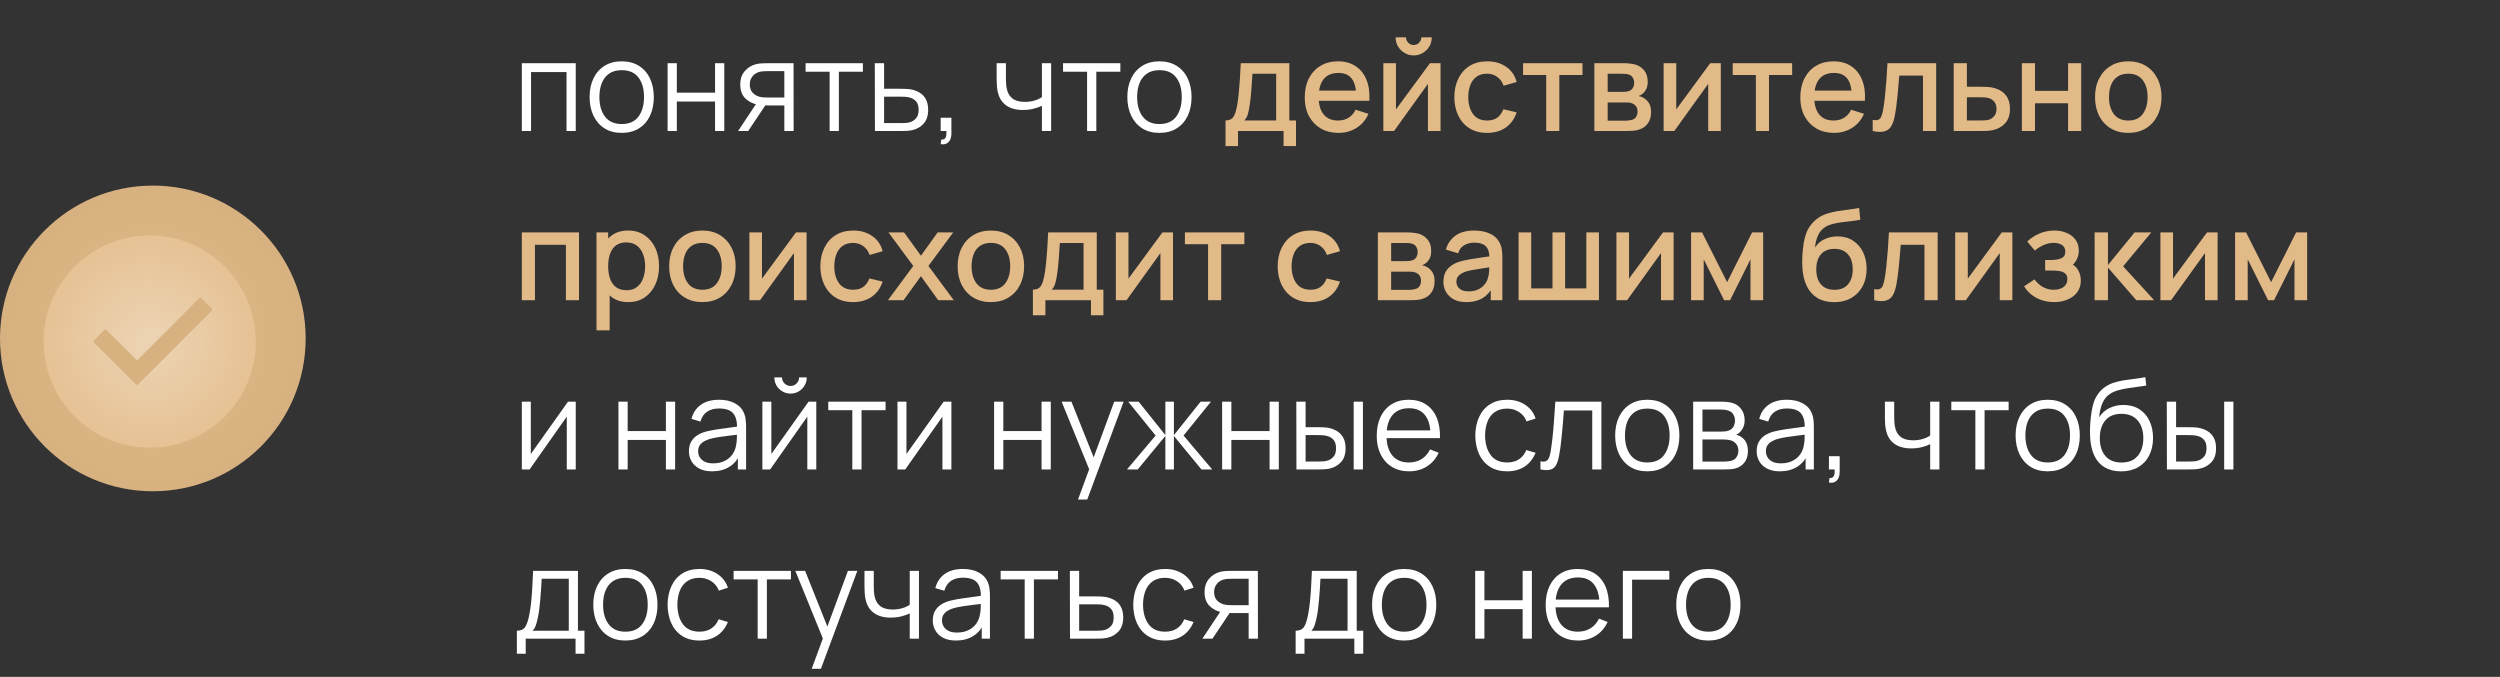
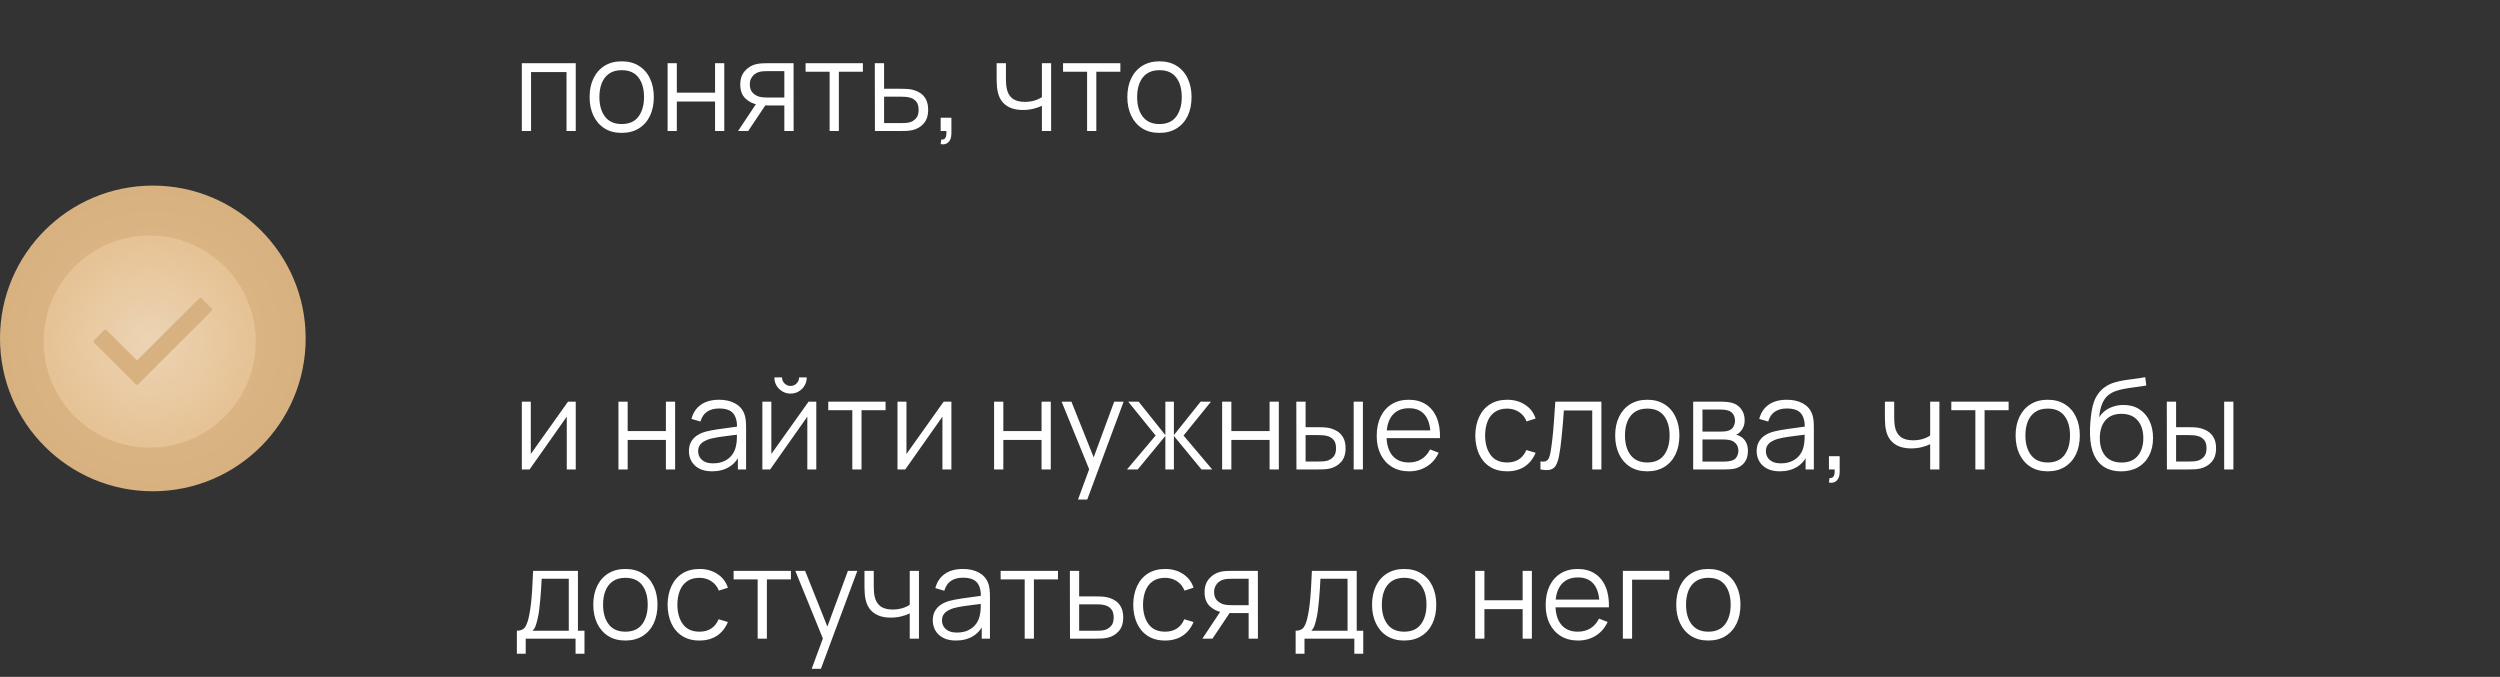
<svg xmlns="http://www.w3.org/2000/svg" width="458" height="124" viewBox="0 0 458 124" fill="none">
  <rect x="0" y="0" width="458" height="124" fill="#333333" stroke="none" />
  <path d="M95.599 24V11.58H105.477V24H103.787V13.201H97.289V24H95.599ZM113.891 24.345C112.657 24.345 111.603 24.065 110.729 23.506C109.855 22.946 109.184 22.172 108.716 21.183C108.249 20.194 108.015 19.059 108.015 17.779C108.015 16.475 108.252 15.333 108.728 14.351C109.203 13.37 109.878 12.607 110.752 12.063C111.633 11.511 112.68 11.235 113.891 11.235C115.133 11.235 116.191 11.515 117.065 12.075C117.947 12.627 118.618 13.397 119.078 14.386C119.545 15.367 119.779 16.498 119.779 17.779C119.779 19.082 119.545 20.228 119.078 21.217C118.61 22.198 117.935 22.965 117.054 23.517C116.172 24.069 115.118 24.345 113.891 24.345ZM113.891 22.724C115.271 22.724 116.299 22.267 116.973 21.355C117.648 20.435 117.985 19.243 117.985 17.779C117.985 16.276 117.644 15.08 116.962 14.191C116.287 13.301 115.264 12.857 113.891 12.857C112.964 12.857 112.197 13.067 111.591 13.489C110.993 13.903 110.545 14.482 110.246 15.226C109.954 15.961 109.809 16.812 109.809 17.779C109.809 19.273 110.154 20.473 110.844 21.378C111.534 22.275 112.55 22.724 113.891 22.724ZM122.305 24V11.58H123.995V16.974H130.999V11.58H132.689V24H130.999V18.595H123.995V24H122.305ZM143.69 24V19.32H140.792C140.455 19.32 140.106 19.308 139.746 19.285C139.393 19.254 139.064 19.212 138.757 19.159C137.883 18.99 137.139 18.607 136.526 18.009C135.92 17.403 135.617 16.567 135.617 15.502C135.617 14.459 135.901 13.623 136.468 12.995C137.036 12.358 137.722 11.944 138.527 11.752C138.895 11.668 139.267 11.618 139.642 11.603C140.026 11.588 140.355 11.58 140.631 11.58H145.381L145.392 24H143.69ZM135.215 24L138.676 18.791H140.551L137.066 24H135.215ZM140.7 17.87H143.69V13.029H140.7C140.516 13.029 140.26 13.037 139.93 13.052C139.6 13.067 139.29 13.117 138.998 13.201C138.745 13.278 138.492 13.412 138.239 13.604C137.994 13.788 137.787 14.037 137.618 14.351C137.45 14.658 137.365 15.034 137.365 15.479C137.365 16.099 137.534 16.598 137.871 16.974C138.216 17.341 138.646 17.595 139.159 17.733C139.435 17.794 139.711 17.832 139.987 17.848C140.263 17.863 140.501 17.87 140.7 17.87ZM151.987 24V13.144H147.583V11.58H158.082V13.144H153.678V24H151.987ZM160.287 24L160.264 11.58H161.966V16.261H164.875C165.235 16.261 165.588 16.268 165.933 16.284C166.286 16.299 166.596 16.329 166.865 16.375C167.478 16.491 168.022 16.694 168.498 16.985C168.981 17.276 169.356 17.679 169.625 18.192C169.901 18.706 170.039 19.35 170.039 20.125C170.039 21.19 169.763 22.03 169.211 22.643C168.666 23.256 167.976 23.655 167.141 23.839C166.826 23.908 166.485 23.954 166.117 23.977C165.749 23.992 165.385 24 165.025 24H160.287ZM161.966 22.551H164.956C165.216 22.551 165.508 22.543 165.83 22.528C166.152 22.513 166.435 22.471 166.681 22.401C167.087 22.287 167.455 22.056 167.785 21.712C168.122 21.359 168.291 20.83 168.291 20.125C168.291 19.427 168.13 18.902 167.808 18.549C167.486 18.189 167.056 17.951 166.52 17.836C166.282 17.782 166.025 17.748 165.749 17.733C165.473 17.717 165.209 17.709 164.956 17.709H161.966V22.551ZM172.331 26.404L172.435 25.564C172.741 25.587 172.964 25.526 173.102 25.38C173.24 25.234 173.324 25.039 173.355 24.794C173.385 24.548 173.393 24.284 173.378 24H172.331V21.573H174.298V24.46C174.298 25.165 174.118 25.694 173.757 26.047C173.405 26.4 172.929 26.518 172.331 26.404ZM190.877 24V19.377C190.463 19.584 189.953 19.764 189.347 19.918C188.741 20.071 188.09 20.148 187.392 20.148C186.135 20.148 185.115 19.868 184.333 19.308C183.551 18.748 183.041 17.939 182.804 16.881C182.727 16.567 182.673 16.234 182.643 15.881C182.62 15.528 182.604 15.21 182.597 14.927C182.589 14.643 182.585 14.44 182.585 14.317V11.58H184.287V14.317C184.287 14.57 184.295 14.857 184.31 15.18C184.325 15.502 184.36 15.816 184.414 16.122C184.567 16.958 184.912 17.591 185.449 18.02C185.993 18.449 186.756 18.664 187.737 18.664C188.35 18.664 188.929 18.587 189.474 18.434C190.026 18.273 190.493 18.058 190.877 17.79V11.58H192.567V24H190.877ZM199.155 24V13.144H194.751V11.58H205.25V13.144H200.846V24H199.155ZM212.405 24.345C211.171 24.345 210.116 24.065 209.242 23.506C208.368 22.946 207.698 22.172 207.23 21.183C206.762 20.194 206.528 19.059 206.528 17.779C206.528 16.475 206.766 15.333 207.241 14.351C207.717 13.37 208.391 12.607 209.265 12.063C210.147 11.511 211.194 11.235 212.405 11.235C213.647 11.235 214.705 11.515 215.579 12.075C216.461 12.627 217.131 13.397 217.591 14.386C218.059 15.367 218.293 16.498 218.293 17.779C218.293 19.082 218.059 20.228 217.591 21.217C217.124 22.198 216.449 22.965 215.567 23.517C214.686 24.069 213.632 24.345 212.405 24.345ZM212.405 22.724C213.785 22.724 214.812 22.267 215.487 21.355C216.162 20.435 216.499 19.243 216.499 17.779C216.499 16.276 216.158 15.08 215.475 14.191C214.801 13.301 213.777 12.857 212.405 12.857C211.477 12.857 210.711 13.067 210.105 13.489C209.507 13.903 209.058 14.482 208.759 15.226C208.468 15.961 208.322 16.812 208.322 17.779C208.322 19.273 208.667 20.473 209.357 21.378C210.047 22.275 211.063 22.724 212.405 22.724ZM105.477 73.58V86H103.833V76.329L97.025 86H95.599V73.58H97.243V83.171L104.063 73.58H105.477ZM113.298 86V73.58H114.988V78.974H121.992V73.58H123.682V86H121.992V80.595H114.988V86H113.298ZM130.452 86.345C129.516 86.345 128.73 86.176 128.094 85.839C127.465 85.502 126.994 85.053 126.68 84.493C126.365 83.934 126.208 83.324 126.208 82.665C126.208 81.99 126.342 81.415 126.611 80.94C126.887 80.457 127.258 80.062 127.726 79.755C128.201 79.449 128.75 79.215 129.371 79.054C129.999 78.901 130.693 78.766 131.452 78.651C132.219 78.529 132.966 78.425 133.695 78.341C134.431 78.249 135.075 78.161 135.627 78.076L135.029 78.445C135.052 77.218 134.814 76.309 134.316 75.719C133.817 75.129 132.951 74.834 131.717 74.834C130.866 74.834 130.145 75.025 129.555 75.409C128.972 75.792 128.562 76.397 128.324 77.225L126.68 76.743C126.963 75.631 127.534 74.768 128.393 74.155C129.252 73.542 130.367 73.235 131.74 73.235C132.874 73.235 133.836 73.45 134.626 73.879C135.423 74.301 135.987 74.914 136.317 75.719C136.47 76.079 136.57 76.482 136.616 76.927C136.662 77.371 136.685 77.823 136.685 78.284V86H135.178V82.883L135.615 83.067C135.193 84.133 134.538 84.946 133.649 85.505C132.759 86.065 131.694 86.345 130.452 86.345ZM130.647 84.885C131.437 84.885 132.127 84.743 132.717 84.459C133.307 84.175 133.783 83.788 134.143 83.297C134.503 82.799 134.737 82.24 134.845 81.618C134.937 81.22 134.986 80.783 134.994 80.308C135.002 79.825 135.006 79.464 135.006 79.227L135.65 79.56C135.075 79.637 134.45 79.713 133.775 79.79C133.108 79.867 132.449 79.955 131.797 80.055C131.153 80.154 130.57 80.273 130.049 80.411C129.696 80.511 129.355 80.653 129.026 80.837C128.696 81.013 128.424 81.251 128.209 81.549C128.002 81.849 127.899 82.22 127.899 82.665C127.899 83.025 127.987 83.374 128.163 83.712C128.347 84.049 128.638 84.329 129.037 84.551C129.443 84.773 129.98 84.885 130.647 84.885ZM144.83 72.108C144.286 72.108 143.788 71.974 143.335 71.706C142.883 71.437 142.523 71.081 142.254 70.636C141.994 70.184 141.863 69.685 141.863 69.141H143.266C143.266 69.57 143.42 69.938 143.726 70.245C144.033 70.552 144.401 70.705 144.83 70.705C145.267 70.705 145.635 70.552 145.934 70.245C146.241 69.938 146.394 69.57 146.394 69.141H147.797C147.797 69.685 147.663 70.184 147.395 70.636C147.134 71.081 146.778 71.437 146.325 71.706C145.873 71.974 145.375 72.108 144.83 72.108ZM149.545 73.58V86H147.901V76.329L141.093 86H139.667V73.58H141.311V83.171L148.131 73.58H149.545ZM156.143 86V75.144H151.738V73.58H162.238V75.144H157.833V86H156.143ZM174.297 73.58V86H172.653V76.329L165.845 86H164.419V73.58H166.063V83.171L172.883 73.58H174.297ZM182.118 86V73.58H183.809V78.974H190.812V73.58H192.503V86H190.812V80.595H183.809V86H182.118ZM197.489 91.52L199.893 84.999L199.927 86.931L194.488 73.58H196.282L200.744 84.746H200.008L204.125 73.58H205.85L199.18 91.52H197.489ZM206.467 86L211.711 79.79L206.686 73.58H208.595L213.494 79.71V73.58H215.058V79.71L219.957 73.58H221.854L216.829 79.79L222.073 86H220.106L215.058 79.871V86H213.494V79.871L208.434 86H206.467ZM223.895 86V73.58H225.586V78.974H232.589V73.58H234.28V86H232.589V80.595H225.586V86H223.895ZM237.507 86L237.484 73.58H239.186V78.26H241.348C241.709 78.26 242.061 78.268 242.406 78.284C242.751 78.299 243.062 78.329 243.338 78.376C243.951 78.498 244.495 78.705 244.971 78.996C245.446 79.288 245.822 79.69 246.098 80.204C246.374 80.71 246.512 81.35 246.512 82.124C246.512 83.19 246.236 84.03 245.684 84.643C245.132 85.256 244.438 85.655 243.602 85.839C243.288 85.908 242.947 85.954 242.579 85.977C242.211 85.992 241.85 86 241.498 86H237.507ZM239.186 84.551H241.429C241.682 84.551 241.969 84.543 242.291 84.528C242.613 84.513 242.897 84.471 243.142 84.401C243.556 84.287 243.928 84.056 244.258 83.712C244.595 83.359 244.764 82.83 244.764 82.124C244.764 81.427 244.603 80.902 244.281 80.549C243.959 80.189 243.529 79.951 242.993 79.836C242.747 79.782 242.487 79.748 242.211 79.733C241.942 79.717 241.682 79.71 241.429 79.71H239.186V84.551ZM247.995 86V73.58H249.686V86H247.995ZM258.159 86.345C256.948 86.345 255.898 86.077 255.008 85.54C254.127 85.003 253.441 84.248 252.95 83.275C252.459 82.301 252.214 81.159 252.214 79.847C252.214 78.49 252.455 77.317 252.938 76.329C253.421 75.34 254.1 74.577 254.974 74.04C255.856 73.503 256.894 73.235 258.09 73.235C259.317 73.235 260.364 73.519 261.23 74.086C262.096 74.646 262.752 75.451 263.196 76.501C263.641 77.551 263.844 78.805 263.806 80.261H262.081V79.663C262.05 78.053 261.701 76.838 261.034 76.018C260.375 75.198 259.409 74.787 258.136 74.787C256.802 74.787 255.779 75.221 255.066 76.087C254.361 76.953 254.008 78.188 254.008 79.79C254.008 81.354 254.361 82.569 255.066 83.436C255.779 84.294 256.787 84.724 258.09 84.724C258.98 84.724 259.754 84.52 260.413 84.114C261.08 83.7 261.606 83.106 261.989 82.332L263.564 82.941C263.074 84.022 262.349 84.862 261.391 85.46C260.44 86.05 259.363 86.345 258.159 86.345ZM253.41 80.261V78.847H262.897V80.261H253.41ZM276.115 86.345C274.865 86.345 273.807 86.065 272.941 85.505C272.074 84.946 271.415 84.175 270.963 83.194C270.518 82.205 270.288 81.07 270.273 79.79C270.288 78.487 270.526 77.344 270.986 76.363C271.446 75.374 272.109 74.607 272.975 74.063C273.841 73.511 274.892 73.235 276.126 73.235C277.383 73.235 278.476 73.542 279.404 74.155C280.339 74.768 280.979 75.608 281.324 76.674L279.668 77.203C279.377 76.459 278.913 75.884 278.277 75.478C277.648 75.064 276.927 74.856 276.115 74.856C275.202 74.856 274.447 75.067 273.849 75.489C273.251 75.903 272.806 76.482 272.515 77.225C272.224 77.969 272.074 78.824 272.067 79.79C272.082 81.277 272.427 82.473 273.102 83.378C273.776 84.275 274.781 84.724 276.115 84.724C276.958 84.724 277.675 84.532 278.265 84.148C278.863 83.757 279.315 83.19 279.622 82.447L281.324 82.953C280.864 84.056 280.189 84.9 279.3 85.483C278.411 86.058 277.349 86.345 276.115 86.345ZM282.211 86V84.516C282.671 84.601 283.02 84.582 283.257 84.459C283.503 84.329 283.683 84.114 283.798 83.815C283.913 83.508 284.009 83.129 284.085 82.677C284.208 81.925 284.319 81.097 284.419 80.192C284.519 79.288 284.607 78.291 284.683 77.203C284.768 76.106 284.852 74.899 284.936 73.58H293.377V86H291.698V75.201H286.5C286.447 76.014 286.385 76.823 286.316 77.628C286.247 78.433 286.175 79.207 286.098 79.951C286.029 80.687 285.952 81.365 285.868 81.987C285.784 82.608 285.695 83.144 285.603 83.597C285.465 84.279 285.281 84.823 285.051 85.23C284.829 85.636 284.496 85.904 284.051 86.034C283.606 86.165 282.993 86.153 282.211 86ZM301.777 86.345C300.543 86.345 299.488 86.065 298.614 85.505C297.74 84.946 297.07 84.171 296.602 83.183C296.134 82.194 295.9 81.059 295.9 79.778C295.9 78.475 296.138 77.333 296.613 76.352C297.089 75.37 297.763 74.607 298.637 74.063C299.519 73.511 300.566 73.235 301.777 73.235C303.019 73.235 304.077 73.515 304.951 74.075C305.833 74.626 306.503 75.397 306.963 76.386C307.431 77.367 307.665 78.498 307.665 79.778C307.665 81.082 307.431 82.228 306.963 83.217C306.496 84.198 305.821 84.965 304.939 85.517C304.058 86.069 303.004 86.345 301.777 86.345ZM301.777 84.724C303.157 84.724 304.184 84.267 304.859 83.355C305.534 82.435 305.871 81.243 305.871 79.778C305.871 78.276 305.53 77.08 304.847 76.191C304.173 75.301 303.149 74.856 301.777 74.856C300.849 74.856 300.083 75.067 299.477 75.489C298.879 75.903 298.43 76.482 298.131 77.225C297.84 77.962 297.694 78.812 297.694 79.778C297.694 81.273 298.039 82.473 298.729 83.378C299.419 84.275 300.435 84.724 301.777 84.724ZM310.19 86V73.58H315.308C315.568 73.58 315.883 73.595 316.251 73.626C316.626 73.657 316.975 73.714 317.297 73.799C317.995 73.983 318.555 74.358 318.976 74.925C319.406 75.493 319.62 76.175 319.62 76.972C319.62 77.417 319.551 77.816 319.413 78.168C319.283 78.513 319.095 78.812 318.85 79.066C318.735 79.196 318.608 79.311 318.47 79.41C318.332 79.502 318.198 79.579 318.068 79.641C318.313 79.686 318.578 79.794 318.861 79.963C319.306 80.223 319.643 80.576 319.873 81.02C320.103 81.457 320.218 81.99 320.218 82.619C320.218 83.47 320.015 84.164 319.609 84.701C319.202 85.237 318.658 85.605 317.976 85.805C317.669 85.889 317.336 85.942 316.975 85.966C316.623 85.989 316.289 86 315.975 86H310.19ZM311.892 84.562H315.894C316.055 84.562 316.258 84.551 316.504 84.528C316.749 84.497 316.968 84.459 317.159 84.413C317.612 84.298 317.941 84.068 318.148 83.723C318.363 83.37 318.47 82.987 318.47 82.573C318.47 82.029 318.309 81.584 317.987 81.239C317.673 80.886 317.251 80.672 316.722 80.595C316.546 80.557 316.362 80.534 316.17 80.526C315.979 80.518 315.806 80.514 315.653 80.514H311.892V84.562ZM311.892 79.066H315.365C315.565 79.066 315.787 79.054 316.032 79.031C316.285 79 316.504 78.951 316.688 78.882C317.086 78.743 317.378 78.506 317.562 78.168C317.753 77.831 317.849 77.463 317.849 77.064C317.849 76.627 317.746 76.244 317.539 75.915C317.339 75.585 317.037 75.355 316.63 75.225C316.354 75.125 316.055 75.067 315.733 75.052C315.419 75.037 315.22 75.029 315.135 75.029H311.892V79.066ZM326.064 86.345C325.129 86.345 324.343 86.176 323.706 85.839C323.078 85.502 322.606 85.053 322.292 84.493C321.978 83.934 321.82 83.324 321.82 82.665C321.82 81.99 321.955 81.415 322.223 80.94C322.499 80.457 322.871 80.062 323.338 79.755C323.814 79.449 324.362 79.215 324.983 79.054C325.612 78.901 326.305 78.766 327.064 78.651C327.831 78.529 328.579 78.425 329.307 78.341C330.043 78.249 330.687 78.161 331.239 78.076L330.641 78.445C330.664 77.218 330.426 76.309 329.928 75.719C329.43 75.129 328.563 74.834 327.329 74.834C326.478 74.834 325.757 75.025 325.167 75.409C324.584 75.792 324.174 76.397 323.936 77.225L322.292 76.743C322.576 75.631 323.147 74.768 324.005 74.155C324.864 73.542 325.98 73.235 327.352 73.235C328.487 73.235 329.449 73.45 330.238 73.879C331.036 74.301 331.599 74.914 331.929 75.719C332.082 76.079 332.182 76.482 332.228 76.927C332.274 77.371 332.297 77.823 332.297 78.284V86H330.79V82.883L331.227 83.067C330.806 84.133 330.15 84.946 329.261 85.505C328.372 86.065 327.306 86.345 326.064 86.345ZM326.259 84.885C327.049 84.885 327.739 84.743 328.329 84.459C328.92 84.175 329.395 83.788 329.755 83.297C330.116 82.799 330.35 82.24 330.457 81.618C330.549 81.22 330.599 80.783 330.606 80.308C330.614 79.825 330.618 79.464 330.618 79.227L331.262 79.56C330.687 79.637 330.062 79.713 329.387 79.79C328.72 79.867 328.061 79.955 327.409 80.055C326.765 80.154 326.183 80.273 325.661 80.411C325.309 80.511 324.968 80.653 324.638 80.837C324.308 81.013 324.036 81.251 323.821 81.549C323.614 81.849 323.511 82.22 323.511 82.665C323.511 83.025 323.599 83.374 323.775 83.712C323.959 84.049 324.251 84.329 324.649 84.551C325.056 84.773 325.592 84.885 326.259 84.885ZM335.061 88.403L335.164 87.564C335.471 87.587 335.693 87.526 335.831 87.38C335.969 87.234 336.053 87.039 336.084 86.793C336.115 86.548 336.122 86.284 336.107 86H335.061V83.573H337.027V86.46C337.027 87.165 336.847 87.694 336.487 88.047C336.134 88.4 335.659 88.519 335.061 88.403ZM353.606 86V81.377C353.192 81.584 352.682 81.764 352.077 81.918C351.471 82.071 350.819 82.147 350.122 82.147C348.864 82.147 347.845 81.868 347.063 81.308C346.281 80.748 345.771 79.939 345.533 78.882C345.456 78.567 345.403 78.234 345.372 77.881C345.349 77.528 345.334 77.21 345.326 76.927C345.318 76.643 345.315 76.44 345.315 76.317V73.58H347.017V76.317C347.017 76.57 347.024 76.858 347.04 77.18C347.055 77.501 347.089 77.816 347.143 78.123C347.296 78.958 347.641 79.591 348.178 80.02C348.722 80.449 349.485 80.664 350.467 80.664C351.08 80.664 351.659 80.587 352.203 80.434C352.755 80.273 353.223 80.058 353.606 79.79V73.58H355.297V86H353.606ZM361.885 86V75.144H357.48V73.58H367.98V75.144H363.575V86H361.885ZM375.134 86.345C373.9 86.345 372.846 86.065 371.972 85.505C371.098 84.946 370.427 84.171 369.959 83.183C369.492 82.194 369.258 81.059 369.258 79.778C369.258 78.475 369.496 77.333 369.971 76.352C370.446 75.37 371.121 74.607 371.995 74.063C372.877 73.511 373.923 73.235 375.134 73.235C376.376 73.235 377.434 73.515 378.308 74.075C379.19 74.626 379.861 75.397 380.321 76.386C380.789 77.367 381.022 78.498 381.022 79.778C381.022 81.082 380.789 82.228 380.321 83.217C379.853 84.198 379.179 84.965 378.297 85.517C377.415 86.069 376.361 86.345 375.134 86.345ZM375.134 84.724C376.514 84.724 377.542 84.267 378.216 83.355C378.891 82.435 379.228 81.243 379.228 79.778C379.228 78.276 378.887 77.08 378.205 76.191C377.53 75.301 376.507 74.856 375.134 74.856C374.207 74.856 373.44 75.067 372.834 75.489C372.236 75.903 371.788 76.482 371.489 77.225C371.198 77.962 371.052 78.812 371.052 79.778C371.052 81.273 371.397 82.473 372.087 83.378C372.777 84.275 373.793 84.724 375.134 84.724ZM388.539 86.356C387.381 86.349 386.388 86.096 385.56 85.597C384.732 85.099 384.088 84.356 383.628 83.367C383.176 82.377 382.931 81.143 382.892 79.663C382.869 79.012 382.885 78.303 382.938 77.536C382.992 76.762 383.076 76.026 383.191 75.328C383.306 74.63 383.444 74.063 383.605 73.626C383.805 73.059 384.088 72.53 384.456 72.039C384.832 71.541 385.265 71.134 385.756 70.82C386.231 70.498 386.768 70.249 387.366 70.073C387.971 69.888 388.6 69.747 389.252 69.647C389.911 69.547 390.563 69.459 391.207 69.382C391.858 69.306 392.46 69.21 393.012 69.095L393.196 70.624C392.775 70.709 392.276 70.785 391.701 70.855C391.126 70.924 390.524 71.008 389.896 71.108C389.267 71.2 388.665 71.326 388.09 71.487C387.515 71.648 387.025 71.859 386.618 72.12C385.997 72.495 385.518 73.062 385.181 73.822C384.851 74.581 384.648 75.451 384.571 76.432C385.047 75.688 385.675 75.129 386.457 74.753C387.247 74.377 388.102 74.189 389.022 74.189C390.141 74.189 391.103 74.446 391.908 74.96C392.721 75.474 393.346 76.187 393.783 77.099C394.22 78.011 394.438 79.058 394.438 80.239C394.438 81.473 394.197 82.55 393.714 83.47C393.238 84.39 392.56 85.103 391.678 85.609C390.797 86.107 389.75 86.356 388.539 86.356ZM388.665 84.735C389.969 84.735 390.958 84.329 391.632 83.516C392.315 82.703 392.656 81.622 392.656 80.273C392.656 78.893 392.303 77.804 391.598 77.007C390.9 76.21 389.915 75.811 388.642 75.811C387.37 75.811 386.392 76.21 385.71 77.007C385.027 77.804 384.686 78.893 384.686 80.273C384.686 81.653 385.027 82.742 385.71 83.539C386.392 84.336 387.377 84.735 388.665 84.735ZM396.98 86L396.957 73.58H398.659V78.26H400.821C401.181 78.26 401.534 78.268 401.879 78.284C402.224 78.299 402.534 78.329 402.81 78.376C403.424 78.498 403.968 78.705 404.443 78.996C404.919 79.288 405.294 79.69 405.57 80.204C405.846 80.71 405.984 81.35 405.984 82.124C405.984 83.19 405.708 84.03 405.156 84.643C404.604 85.256 403.911 85.655 403.075 85.839C402.761 85.908 402.419 85.954 402.051 85.977C401.683 85.992 401.323 86 400.97 86H396.98ZM398.659 84.551H400.901C401.154 84.551 401.442 84.543 401.764 84.528C402.086 84.513 402.37 84.471 402.615 84.401C403.029 84.287 403.401 84.056 403.73 83.712C404.068 83.359 404.236 82.83 404.236 82.124C404.236 81.427 404.075 80.902 403.753 80.549C403.431 80.189 403.002 79.951 402.465 79.836C402.22 79.782 401.959 79.748 401.683 79.733C401.415 79.717 401.154 79.71 400.901 79.71H398.659V84.551ZM407.468 86V73.58H409.158V86H407.468ZM94.69 119.76V115.551C95.395 115.551 95.901 115.325 96.208 114.872C96.515 114.412 96.764 113.68 96.956 112.676C97.086 112.024 97.193 111.323 97.278 110.571C97.362 109.82 97.435 108.961 97.496 107.995C97.557 107.022 97.615 105.883 97.668 104.58H105.879V115.551H107.076V119.76H105.443V117H96.311V119.76H94.69ZM97.553 115.551H104.201V106.029H99.233C99.21 106.612 99.175 107.229 99.129 107.88C99.091 108.532 99.041 109.184 98.98 109.835C98.926 110.487 98.861 111.1 98.784 111.675C98.715 112.243 98.631 112.741 98.531 113.17C98.416 113.722 98.29 114.194 98.151 114.585C98.021 114.976 97.822 115.298 97.553 115.551ZM114.565 117.345C113.331 117.345 112.277 117.065 111.403 116.505C110.529 115.946 109.858 115.171 109.39 114.182C108.922 113.193 108.689 112.059 108.689 110.778C108.689 109.475 108.926 108.333 109.402 107.351C109.877 106.37 110.552 105.607 111.426 105.063C112.307 104.511 113.354 104.235 114.565 104.235C115.807 104.235 116.865 104.515 117.739 105.074C118.621 105.626 119.292 106.397 119.752 107.386C120.219 108.367 120.453 109.498 120.453 110.778C120.453 112.082 120.219 113.228 119.752 114.217C119.284 115.198 118.609 115.965 117.728 116.517C116.846 117.069 115.792 117.345 114.565 117.345ZM114.565 115.723C115.945 115.723 116.972 115.267 117.647 114.355C118.322 113.435 118.659 112.243 118.659 110.778C118.659 109.276 118.318 108.08 117.636 107.19C116.961 106.301 115.937 105.856 114.565 105.856C113.637 105.856 112.871 106.067 112.265 106.489C111.667 106.903 111.219 107.482 110.92 108.225C110.628 108.961 110.483 109.812 110.483 110.778C110.483 112.273 110.828 113.473 111.518 114.378C112.208 115.275 113.223 115.723 114.565 115.723ZM128.142 117.345C126.892 117.345 125.834 117.065 124.968 116.505C124.102 115.946 123.442 115.175 122.99 114.194C122.545 113.205 122.315 112.07 122.3 110.79C122.315 109.487 122.553 108.344 123.013 107.363C123.473 106.374 124.136 105.607 125.002 105.063C125.869 104.511 126.919 104.235 128.153 104.235C129.411 104.235 130.503 104.542 131.431 105.155C132.366 105.768 133.006 106.608 133.351 107.673L131.695 108.202C131.404 107.459 130.94 106.884 130.304 106.477C129.675 106.063 128.955 105.856 128.142 105.856C127.23 105.856 126.474 106.067 125.876 106.489C125.278 106.903 124.834 107.482 124.542 108.225C124.251 108.969 124.102 109.824 124.094 110.79C124.109 112.277 124.454 113.473 125.129 114.378C125.804 115.275 126.808 115.723 128.142 115.723C128.985 115.723 129.702 115.532 130.292 115.148C130.89 114.757 131.343 114.19 131.649 113.446L133.351 113.952C132.891 115.056 132.217 115.9 131.327 116.482C130.438 117.058 129.376 117.345 128.142 117.345ZM138.803 117V106.144H134.398V104.58H144.898V106.144H140.493V117H138.803ZM148.704 122.52L151.108 115.999L151.142 117.932L145.703 104.58H147.497L151.959 115.746H151.223L155.34 104.58H157.065L150.395 122.52H148.704ZM166.664 117V112.377C166.25 112.584 165.74 112.764 165.134 112.917C164.528 113.071 163.877 113.147 163.179 113.147C161.922 113.147 160.902 112.868 160.12 112.308C159.338 111.748 158.828 110.939 158.591 109.881C158.514 109.567 158.46 109.234 158.43 108.881C158.407 108.528 158.391 108.21 158.384 107.926C158.376 107.643 158.372 107.44 158.372 107.317V104.58H160.074V107.317C160.074 107.57 160.082 107.857 160.097 108.179C160.112 108.501 160.147 108.816 160.201 109.122C160.354 109.958 160.699 110.591 161.236 111.02C161.78 111.449 162.543 111.664 163.524 111.664C164.137 111.664 164.716 111.587 165.261 111.434C165.813 111.273 166.28 111.058 166.664 110.79V104.58H168.354V117H166.664ZM175.126 117.345C174.191 117.345 173.405 117.176 172.769 116.839C172.14 116.502 171.669 116.053 171.354 115.493C171.04 114.934 170.883 114.324 170.883 113.665C170.883 112.99 171.017 112.415 171.285 111.94C171.561 111.457 171.933 111.062 172.401 110.755C172.876 110.449 173.424 110.215 174.045 110.054C174.674 109.901 175.368 109.766 176.127 109.651C176.894 109.529 177.641 109.425 178.369 109.341C179.105 109.249 179.749 109.161 180.301 109.076L179.703 109.444C179.726 108.218 179.489 107.309 178.99 106.719C178.492 106.129 177.626 105.833 176.391 105.833C175.54 105.833 174.82 106.025 174.229 106.408C173.647 106.792 173.237 107.397 172.999 108.225L171.354 107.742C171.638 106.631 172.209 105.768 173.068 105.155C173.927 104.542 175.042 104.235 176.414 104.235C177.549 104.235 178.511 104.45 179.301 104.879C180.098 105.301 180.662 105.914 180.991 106.719C181.145 107.079 181.244 107.482 181.29 107.926C181.336 108.371 181.359 108.823 181.359 109.283V117H179.853V113.883L180.29 114.067C179.868 115.133 179.213 115.946 178.323 116.505C177.434 117.065 176.368 117.345 175.126 117.345ZM175.322 115.884C176.112 115.884 176.802 115.743 177.392 115.459C177.982 115.175 178.458 114.788 178.818 114.297C179.178 113.799 179.412 113.239 179.519 112.618C179.611 112.22 179.661 111.783 179.669 111.307C179.677 110.824 179.68 110.464 179.68 110.226L180.324 110.56C179.749 110.637 179.125 110.713 178.45 110.79C177.783 110.867 177.124 110.955 176.472 111.054C175.828 111.154 175.245 111.273 174.724 111.411C174.371 111.511 174.03 111.652 173.7 111.836C173.371 112.013 173.099 112.25 172.884 112.549C172.677 112.848 172.573 113.22 172.573 113.665C172.573 114.025 172.662 114.374 172.838 114.711C173.022 115.049 173.313 115.329 173.712 115.551C174.118 115.773 174.655 115.884 175.322 115.884ZM187.723 117V106.144H183.318V104.58H193.818V106.144H189.413V117H187.723ZM196.022 117L195.999 104.58H197.701V109.26H200.61C200.971 109.26 201.323 109.268 201.668 109.283C202.021 109.299 202.332 109.329 202.6 109.375C203.213 109.49 203.758 109.694 204.233 109.985C204.716 110.276 205.092 110.679 205.36 111.193C205.636 111.706 205.774 112.35 205.774 113.124C205.774 114.19 205.498 115.03 204.946 115.643C204.402 116.256 203.712 116.655 202.876 116.839C202.562 116.908 202.22 116.954 201.852 116.977C201.484 116.992 201.12 117 200.76 117H196.022ZM197.701 115.551H200.691C200.952 115.551 201.243 115.543 201.565 115.528C201.887 115.513 202.171 115.47 202.416 115.401C202.822 115.286 203.19 115.056 203.52 114.711C203.857 114.359 204.026 113.83 204.026 113.124C204.026 112.427 203.865 111.902 203.543 111.549C203.221 111.189 202.792 110.951 202.255 110.836C202.017 110.782 201.76 110.748 201.484 110.732C201.208 110.717 200.944 110.709 200.691 110.709H197.701V115.551ZM213.449 117.345C212.199 117.345 211.141 117.065 210.275 116.505C209.408 115.946 208.749 115.175 208.297 114.194C207.852 113.205 207.622 112.07 207.607 110.79C207.622 109.487 207.86 108.344 208.32 107.363C208.78 106.374 209.443 105.607 210.309 105.063C211.175 104.511 212.226 104.235 213.46 104.235C214.717 104.235 215.81 104.542 216.738 105.155C217.673 105.768 218.313 106.608 218.658 107.673L217.002 108.202C216.711 107.459 216.247 106.884 215.611 106.477C214.982 106.063 214.261 105.856 213.449 105.856C212.536 105.856 211.781 106.067 211.183 106.489C210.585 106.903 210.14 107.482 209.849 108.225C209.558 108.969 209.408 109.824 209.401 110.79C209.416 112.277 209.761 113.473 210.436 114.378C211.11 115.275 212.115 115.723 213.449 115.723C214.292 115.723 215.009 115.532 215.599 115.148C216.197 114.757 216.649 114.19 216.956 113.446L218.658 113.952C218.198 115.056 217.523 115.9 216.634 116.482C215.745 117.058 214.683 117.345 213.449 117.345ZM228.75 117V112.319H225.852C225.515 112.319 225.166 112.308 224.805 112.285C224.453 112.254 224.123 112.212 223.816 112.158C222.942 111.99 222.199 111.606 221.585 111.008C220.98 110.403 220.677 109.567 220.677 108.501C220.677 107.459 220.961 106.623 221.528 105.994C222.095 105.358 222.781 104.944 223.586 104.752C223.954 104.668 224.326 104.618 224.702 104.603C225.085 104.588 225.415 104.58 225.691 104.58H230.44L230.452 117H228.75ZM220.274 117L223.736 111.79H225.61L222.126 117H220.274ZM225.76 110.87H228.75V106.029H225.76C225.576 106.029 225.319 106.037 224.989 106.052C224.66 106.067 224.349 106.117 224.058 106.201C223.805 106.278 223.552 106.412 223.299 106.604C223.054 106.788 222.847 107.037 222.678 107.351C222.509 107.658 222.425 108.034 222.425 108.478C222.425 109.099 222.594 109.598 222.931 109.973C223.276 110.341 223.705 110.594 224.219 110.732C224.495 110.794 224.771 110.832 225.047 110.847C225.323 110.863 225.561 110.87 225.76 110.87ZM237.362 119.76V115.551C238.067 115.551 238.573 115.325 238.88 114.872C239.187 114.412 239.436 113.68 239.627 112.676C239.758 112.024 239.865 111.323 239.949 110.571C240.034 109.82 240.107 108.961 240.168 107.995C240.229 107.022 240.287 105.883 240.34 104.58H248.551V115.551H249.747V119.76H248.114V117H238.983V119.76H237.362ZM240.225 115.551H246.872V106.029H241.904C241.881 106.612 241.847 107.229 241.801 107.88C241.763 108.532 241.713 109.184 241.651 109.835C241.598 110.487 241.533 111.1 241.456 111.675C241.387 112.243 241.303 112.741 241.203 113.17C241.088 113.722 240.961 114.194 240.823 114.585C240.693 114.976 240.494 115.298 240.225 115.551ZM257.237 117.345C256.003 117.345 254.948 117.065 254.074 116.505C253.2 115.946 252.53 115.171 252.062 114.182C251.594 113.193 251.36 112.059 251.36 110.778C251.36 109.475 251.598 108.333 252.073 107.351C252.549 106.37 253.223 105.607 254.097 105.063C254.979 104.511 256.026 104.235 257.237 104.235C258.479 104.235 259.537 104.515 260.411 105.074C261.293 105.626 261.963 106.397 262.423 107.386C262.891 108.367 263.125 109.498 263.125 110.778C263.125 112.082 262.891 113.228 262.423 114.217C261.956 115.198 261.281 115.965 260.399 116.517C259.518 117.069 258.464 117.345 257.237 117.345ZM257.237 115.723C258.617 115.723 259.644 115.267 260.319 114.355C260.994 113.435 261.331 112.243 261.331 110.778C261.331 109.276 260.99 108.08 260.307 107.19C259.633 106.301 258.609 105.856 257.237 105.856C256.309 105.856 255.543 106.067 254.937 106.489C254.339 106.903 253.89 107.482 253.591 108.225C253.3 108.961 253.154 109.812 253.154 110.778C253.154 112.273 253.499 113.473 254.189 114.378C254.879 115.275 255.895 115.723 257.237 115.723ZM270.255 117V104.58H271.945V109.973H278.949V104.58H280.639V117H278.949V111.595H271.945V117H270.255ZM289.111 117.345C287.899 117.345 286.849 117.077 285.96 116.54C285.078 116.003 284.392 115.248 283.901 114.274C283.41 113.301 283.165 112.158 283.165 110.847C283.165 109.49 283.407 108.317 283.89 107.328C284.373 106.339 285.051 105.577 285.925 105.04C286.807 104.503 287.846 104.235 289.042 104.235C290.268 104.235 291.315 104.519 292.181 105.086C293.047 105.646 293.703 106.451 294.148 107.501C294.592 108.551 294.795 109.805 294.757 111.261H293.032V110.664C293.001 109.053 292.653 107.838 291.986 107.018C291.326 106.198 290.36 105.787 289.088 105.787C287.754 105.787 286.73 106.221 286.017 107.087C285.312 107.953 284.959 109.188 284.959 110.79C284.959 112.354 285.312 113.569 286.017 114.435C286.73 115.294 287.738 115.723 289.042 115.723C289.931 115.723 290.705 115.52 291.365 115.114C292.032 114.7 292.557 114.106 292.94 113.331L294.516 113.941C294.025 115.022 293.3 115.861 292.342 116.459C291.391 117.05 290.314 117.345 289.111 117.345ZM284.361 111.261V109.847H293.849V111.261H284.361ZM297.309 117V104.58H305.819V106.201H299V117H297.309ZM312.963 117.345C311.728 117.345 310.674 117.065 309.8 116.505C308.926 115.946 308.255 115.171 307.788 114.182C307.32 113.193 307.086 112.059 307.086 110.778C307.086 109.475 307.324 108.333 307.799 107.351C308.274 106.37 308.949 105.607 309.823 105.063C310.705 104.511 311.751 104.235 312.963 104.235C314.205 104.235 315.263 104.515 316.137 105.074C317.018 105.626 317.689 106.397 318.149 107.386C318.617 108.367 318.851 109.498 318.851 110.778C318.851 112.082 318.617 113.228 318.149 114.217C317.681 115.198 317.007 115.965 316.125 116.517C315.243 117.069 314.189 117.345 312.963 117.345ZM312.963 115.723C314.343 115.723 315.37 115.267 316.045 114.355C316.719 113.435 317.057 112.243 317.057 110.778C317.057 109.276 316.715 108.08 316.033 107.19C315.358 106.301 314.335 105.856 312.963 105.856C312.035 105.856 311.268 106.067 310.663 106.489C310.065 106.903 309.616 107.482 309.317 108.225C309.026 108.961 308.88 109.812 308.88 110.778C308.88 112.273 309.225 113.473 309.915 114.378C310.605 115.275 311.621 115.723 312.963 115.723Z" fill="white" />
-   <path d="M224.514 26.76V22.068C225.197 22.068 225.683 21.842 225.975 21.39C226.274 20.93 226.511 20.151 226.688 19.055C226.795 18.388 226.883 17.679 226.952 16.927C227.029 16.176 227.094 15.364 227.148 14.489C227.201 13.608 227.255 12.638 227.309 11.58H236.21V22.068H237.429V26.76H235.152V24H226.803V26.76H224.514ZM227.953 22.068H233.795V13.512H229.448C229.417 14.018 229.383 14.539 229.344 15.076C229.314 15.613 229.275 16.145 229.229 16.674C229.191 17.203 229.145 17.709 229.091 18.192C229.038 18.675 228.976 19.113 228.907 19.503C228.815 20.109 228.704 20.615 228.574 21.021C228.451 21.428 228.244 21.777 227.953 22.068ZM245.228 24.345C243.994 24.345 242.909 24.077 241.973 23.54C241.046 22.996 240.321 22.241 239.8 21.274C239.286 20.301 239.029 19.174 239.029 17.893C239.029 16.537 239.282 15.36 239.788 14.363C240.302 13.366 241.015 12.596 241.927 12.052C242.84 11.507 243.902 11.235 245.113 11.235C246.378 11.235 247.455 11.53 248.344 12.12C249.234 12.703 249.897 13.535 250.334 14.616C250.779 15.697 250.955 16.981 250.863 18.468H248.459V17.595C248.444 16.153 248.168 15.088 247.631 14.398C247.102 13.707 246.294 13.363 245.205 13.363C244.001 13.363 243.097 13.742 242.491 14.501C241.885 15.26 241.582 16.356 241.582 17.79C241.582 19.155 241.885 20.213 242.491 20.964C243.097 21.708 243.971 22.079 245.113 22.079C245.864 22.079 246.512 21.911 247.056 21.573C247.608 21.229 248.038 20.738 248.344 20.102L250.702 20.849C250.219 21.961 249.487 22.823 248.505 23.436C247.524 24.042 246.432 24.345 245.228 24.345ZM240.8 18.468V16.594H249.667V18.468H240.8ZM258.986 10.154C258.38 10.154 257.825 10.005 257.319 9.706C256.82 9.406 256.422 9.008 256.123 8.509C255.824 8.011 255.674 7.455 255.674 6.842H257.583C257.583 7.225 257.721 7.555 257.997 7.831C258.273 8.107 258.603 8.245 258.986 8.245C259.377 8.245 259.707 8.107 259.975 7.831C260.251 7.555 260.389 7.225 260.389 6.842H262.298C262.298 7.455 262.149 8.011 261.85 8.509C261.551 9.008 261.148 9.406 260.642 9.706C260.144 10.005 259.592 10.154 258.986 10.154ZM263.908 11.58V24H261.597V15.364L255.387 24H253.432V11.58H255.743V20.044L261.965 11.58H263.908ZM272.435 24.345C271.162 24.345 270.081 24.061 269.192 23.494C268.302 22.927 267.62 22.148 267.145 21.16C266.677 20.171 266.439 19.047 266.432 17.79C266.439 16.51 266.685 15.379 267.168 14.398C267.651 13.409 268.341 12.634 269.238 12.075C270.135 11.515 271.212 11.235 272.469 11.235C273.826 11.235 274.984 11.572 275.942 12.247C276.908 12.922 277.545 13.845 277.851 15.018L275.459 15.709C275.222 15.011 274.831 14.47 274.286 14.087C273.75 13.696 273.132 13.501 272.435 13.501C271.645 13.501 270.997 13.688 270.491 14.064C269.985 14.432 269.61 14.938 269.364 15.582C269.119 16.226 268.992 16.962 268.985 17.79C268.992 19.07 269.284 20.105 269.859 20.895C270.441 21.685 271.3 22.079 272.435 22.079C273.209 22.079 273.834 21.903 274.309 21.55C274.792 21.19 275.16 20.677 275.413 20.009L277.851 20.584C277.445 21.796 276.774 22.727 275.839 23.379C274.903 24.023 273.769 24.345 272.435 24.345ZM283.268 24V13.742H279.024V11.58H289.915V13.742H285.671V24H283.268ZM292.087 24V11.58H297.549C297.91 11.58 298.27 11.603 298.63 11.649C298.991 11.687 299.309 11.745 299.585 11.822C300.213 11.998 300.75 12.351 301.195 12.88C301.639 13.401 301.862 14.098 301.862 14.973C301.862 15.471 301.785 15.893 301.632 16.238C301.478 16.575 301.268 16.866 300.999 17.111C300.877 17.219 300.746 17.315 300.608 17.399C300.47 17.483 300.332 17.549 300.194 17.595C300.478 17.64 300.758 17.74 301.034 17.893C301.455 18.116 301.8 18.438 302.069 18.86C302.345 19.273 302.483 19.829 302.483 20.527C302.483 21.363 302.28 22.064 301.873 22.631C301.467 23.191 300.892 23.575 300.148 23.782C299.857 23.866 299.527 23.923 299.159 23.954C298.799 23.985 298.439 24 298.078 24H292.087ZM294.525 22.102H297.929C298.09 22.102 298.274 22.087 298.481 22.056C298.688 22.026 298.872 21.984 299.033 21.93C299.378 21.823 299.623 21.627 299.769 21.343C299.922 21.06 299.999 20.757 299.999 20.435C299.999 19.998 299.884 19.649 299.654 19.389C299.424 19.12 299.132 18.948 298.78 18.871C298.626 18.817 298.458 18.787 298.274 18.779C298.09 18.771 297.933 18.767 297.802 18.767H294.525V22.102ZM294.525 16.835H297.216C297.438 16.835 297.664 16.824 297.894 16.801C298.124 16.77 298.324 16.721 298.492 16.651C298.791 16.537 299.014 16.345 299.159 16.076C299.305 15.8 299.378 15.502 299.378 15.18C299.378 14.827 299.297 14.512 299.136 14.236C298.975 13.96 298.734 13.769 298.412 13.662C298.189 13.585 297.933 13.543 297.641 13.535C297.358 13.52 297.177 13.512 297.101 13.512H294.525V16.835ZM315.254 11.58V24H312.942V15.364L306.732 24H304.777V11.58H307.089V20.044L313.31 11.58H315.254ZM321.676 24V13.742H317.432V11.58H328.323V13.742H324.079V24H321.676ZM336.015 24.345C334.781 24.345 333.696 24.077 332.76 23.54C331.833 22.996 331.108 22.241 330.587 21.274C330.073 20.301 329.816 19.174 329.816 17.893C329.816 16.537 330.069 15.36 330.575 14.363C331.089 13.366 331.802 12.596 332.714 12.052C333.627 11.507 334.689 11.235 335.9 11.235C337.165 11.235 338.242 11.53 339.131 12.12C340.021 12.703 340.684 13.535 341.121 14.616C341.566 15.697 341.742 16.981 341.65 18.468H339.246V17.595C339.231 16.153 338.955 15.088 338.418 14.398C337.889 13.707 337.081 13.363 335.992 13.363C334.788 13.363 333.884 13.742 333.278 14.501C332.672 15.26 332.369 16.356 332.369 17.79C332.369 19.155 332.672 20.213 333.278 20.964C333.884 21.708 334.758 22.079 335.9 22.079C336.651 22.079 337.299 21.911 337.843 21.573C338.395 21.229 338.825 20.738 339.131 20.102L341.489 20.849C341.006 21.961 340.274 22.823 339.292 23.436C338.311 24.042 337.219 24.345 336.015 24.345ZM331.587 18.468V16.594H340.454V18.468H331.587ZM343.08 24V21.965C343.54 22.049 343.889 22.037 344.127 21.93C344.372 21.815 344.552 21.608 344.667 21.309C344.79 21.01 344.893 20.623 344.978 20.148C345.108 19.45 345.219 18.656 345.311 17.767C345.411 16.87 345.499 15.9 345.576 14.857C345.652 13.815 345.721 12.722 345.783 11.58H354.707V24H352.292V13.845H347.945C347.899 14.451 347.845 15.095 347.784 15.777C347.73 16.452 347.669 17.123 347.6 17.79C347.531 18.457 347.458 19.082 347.381 19.665C347.304 20.247 347.224 20.745 347.14 21.16C346.986 21.988 346.76 22.647 346.461 23.137C346.17 23.62 345.756 23.931 345.219 24.069C344.682 24.215 343.969 24.192 343.08 24ZM357.92 24V11.58H360.335V15.893H362.784C363.137 15.893 363.513 15.9 363.911 15.915C364.318 15.931 364.666 15.969 364.958 16.03C365.625 16.169 366.2 16.398 366.683 16.721C367.173 17.043 367.553 17.472 367.821 18.009C368.09 18.538 368.224 19.189 368.224 19.963C368.224 21.044 367.94 21.907 367.373 22.551C366.813 23.187 366.054 23.617 365.096 23.839C364.789 23.908 364.425 23.954 364.003 23.977C363.589 23.992 363.21 24 362.865 24H357.92ZM360.335 22.068H363.003C363.194 22.068 363.413 22.06 363.658 22.045C363.904 22.03 364.13 21.995 364.337 21.942C364.705 21.834 365.034 21.616 365.326 21.286C365.617 20.956 365.763 20.515 365.763 19.963C365.763 19.396 365.617 18.944 365.326 18.607C365.042 18.269 364.682 18.051 364.245 17.951C364.038 17.897 363.827 17.863 363.612 17.848C363.398 17.832 363.194 17.825 363.003 17.825H360.335V22.068ZM370.408 24V11.58H372.812V16.651H378.872V11.58H381.276V24H378.872V18.917H372.812V24H370.408ZM389.896 24.345C388.654 24.345 387.577 24.065 386.665 23.506C385.752 22.946 385.047 22.175 384.549 21.194C384.058 20.205 383.813 19.067 383.813 17.779C383.813 16.483 384.066 15.344 384.572 14.363C385.078 13.374 385.787 12.607 386.699 12.063C387.611 11.511 388.677 11.235 389.896 11.235C391.138 11.235 392.215 11.515 393.128 12.075C394.04 12.634 394.745 13.405 395.244 14.386C395.742 15.367 395.991 16.498 395.991 17.779C395.991 19.074 395.738 20.216 395.232 21.206C394.734 22.187 394.028 22.957 393.116 23.517C392.204 24.069 391.13 24.345 389.896 24.345ZM389.896 22.079C391.084 22.079 391.97 21.681 392.553 20.884C393.143 20.078 393.438 19.044 393.438 17.779C393.438 16.483 393.139 15.448 392.541 14.674C391.951 13.892 391.069 13.501 389.896 13.501C389.091 13.501 388.428 13.684 387.907 14.053C387.385 14.413 386.998 14.915 386.745 15.559C386.492 16.195 386.366 16.935 386.366 17.779C386.366 19.082 386.665 20.125 387.263 20.907C387.861 21.689 388.738 22.079 389.896 22.079ZM95.599 55V42.58H106.075V55H103.672V44.846H98.002V55H95.599ZM115.119 55.345C113.931 55.345 112.934 55.057 112.129 54.483C111.324 53.9 110.715 53.114 110.301 52.125C109.887 51.136 109.68 50.02 109.68 48.779C109.68 47.536 109.883 46.421 110.289 45.432C110.703 44.443 111.309 43.665 112.106 43.097C112.911 42.523 113.9 42.235 115.073 42.235C116.239 42.235 117.243 42.523 118.086 43.097C118.937 43.665 119.593 44.443 120.053 45.432C120.513 46.413 120.743 47.529 120.743 48.779C120.743 50.02 120.513 51.14 120.053 52.136C119.6 53.126 118.953 53.907 118.109 54.483C117.274 55.057 116.277 55.345 115.119 55.345ZM109.277 60.52V42.58H111.416V51.516H111.692V60.52H109.277ZM114.786 53.172C115.552 53.172 116.185 52.976 116.683 52.585C117.189 52.194 117.565 51.669 117.81 51.01C118.063 50.343 118.19 49.599 118.19 48.779C118.19 47.966 118.063 47.23 117.81 46.571C117.565 45.911 117.185 45.386 116.672 44.995C116.158 44.604 115.503 44.408 114.705 44.408C113.954 44.408 113.333 44.593 112.842 44.961C112.359 45.328 111.999 45.842 111.761 46.502C111.531 47.161 111.416 47.92 111.416 48.779C111.416 49.637 111.531 50.396 111.761 51.056C111.991 51.715 112.355 52.232 112.854 52.608C113.352 52.984 113.996 53.172 114.786 53.172ZM128.675 55.345C127.433 55.345 126.356 55.065 125.444 54.505C124.532 53.946 123.826 53.175 123.328 52.194C122.837 51.205 122.592 50.066 122.592 48.779C122.592 47.483 122.845 46.344 123.351 45.363C123.857 44.374 124.566 43.607 125.478 43.063C126.391 42.511 127.456 42.235 128.675 42.235C129.917 42.235 130.995 42.515 131.907 43.075C132.819 43.634 133.525 44.405 134.023 45.386C134.521 46.367 134.77 47.498 134.77 48.779C134.77 50.074 134.517 51.217 134.011 52.206C133.513 53.187 132.808 53.957 131.895 54.517C130.983 55.069 129.91 55.345 128.675 55.345ZM128.675 53.08C129.864 53.08 130.749 52.681 131.332 51.883C131.922 51.078 132.217 50.044 132.217 48.779C132.217 47.483 131.918 46.448 131.32 45.673C130.73 44.892 129.848 44.501 128.675 44.501C127.87 44.501 127.207 44.684 126.686 45.053C126.165 45.413 125.777 45.915 125.524 46.559C125.271 47.195 125.145 47.935 125.145 48.779C125.145 50.082 125.444 51.124 126.042 51.907C126.64 52.688 127.518 53.08 128.675 53.08ZM147.763 42.58V55H145.451V46.364L139.241 55H137.286V42.58H139.598V51.044L145.819 42.58H147.763ZM156.289 55.345C155.017 55.345 153.936 55.061 153.046 54.494C152.157 53.927 151.475 53.148 150.999 52.16C150.532 51.17 150.294 50.047 150.286 48.79C150.294 47.51 150.539 46.379 151.022 45.398C151.505 44.408 152.195 43.634 153.092 43.075C153.989 42.515 155.066 42.235 156.324 42.235C157.681 42.235 158.838 42.572 159.797 43.247C160.763 43.922 161.399 44.846 161.706 46.019L159.314 46.709C159.076 46.011 158.685 45.47 158.141 45.087C157.604 44.696 156.987 44.501 156.289 44.501C155.5 44.501 154.852 44.688 154.346 45.064C153.84 45.432 153.464 45.938 153.219 46.582C152.973 47.226 152.847 47.962 152.839 48.79C152.847 50.07 153.138 51.105 153.713 51.895C154.296 52.685 155.155 53.08 156.289 53.08C157.064 53.08 157.688 52.903 158.164 52.55C158.647 52.19 159.015 51.676 159.268 51.01L161.706 51.584C161.299 52.796 160.629 53.727 159.693 54.379C158.758 55.023 157.623 55.345 156.289 55.345ZM162.668 55L167.314 48.721L162.772 42.58H165.624L168.717 46.846L171.776 42.58H174.628L170.086 48.721L174.743 55H171.88L168.717 50.596L165.532 55H162.668ZM181.526 55.345C180.284 55.345 179.207 55.065 178.294 54.505C177.382 53.946 176.677 53.175 176.178 52.194C175.688 51.205 175.442 50.066 175.442 48.779C175.442 47.483 175.695 46.344 176.201 45.363C176.707 44.374 177.417 43.607 178.329 43.063C179.241 42.511 180.307 42.235 181.526 42.235C182.768 42.235 183.845 42.515 184.757 43.075C185.67 43.634 186.375 44.405 186.873 45.386C187.372 46.367 187.621 47.498 187.621 48.779C187.621 50.074 187.368 51.217 186.862 52.206C186.364 53.187 185.658 53.957 184.746 54.517C183.834 55.069 182.76 55.345 181.526 55.345ZM181.526 53.08C182.714 53.08 183.6 52.681 184.182 51.883C184.773 51.078 185.068 50.044 185.068 48.779C185.068 47.483 184.769 46.448 184.171 45.673C183.581 44.892 182.699 44.501 181.526 44.501C180.721 44.501 180.058 44.684 179.536 45.053C179.015 45.413 178.628 45.915 178.375 46.559C178.122 47.195 177.995 47.935 177.995 48.779C177.995 50.082 178.294 51.124 178.892 51.907C179.49 52.688 180.368 53.08 181.526 53.08ZM189.228 57.76V53.068C189.91 53.068 190.397 52.842 190.689 52.389C190.988 51.929 191.225 51.151 191.402 50.055C191.509 49.388 191.597 48.679 191.666 47.928C191.743 47.176 191.808 46.364 191.862 45.489C191.915 44.608 191.969 43.638 192.023 42.58H200.924V53.068H202.143V57.76H199.866V55H191.517V57.76H189.228ZM192.667 53.068H198.509V44.512H194.162C194.131 45.018 194.096 45.539 194.058 46.076C194.027 46.613 193.989 47.145 193.943 47.675C193.905 48.203 193.859 48.709 193.805 49.193C193.751 49.675 193.69 50.112 193.621 50.504C193.529 51.109 193.418 51.615 193.288 52.022C193.165 52.428 192.958 52.777 192.667 53.068ZM214.898 42.58V55H212.587V46.364L206.377 55H204.422V42.58H206.733V51.044L212.955 42.58H214.898ZM221.32 55V44.742H217.077V42.58H227.967V44.742H223.724V55H221.32ZM240.069 55.345C238.796 55.345 237.715 55.061 236.826 54.494C235.936 53.927 235.254 53.148 234.779 52.16C234.311 51.17 234.073 50.047 234.066 48.79C234.073 47.51 234.319 46.379 234.802 45.398C235.285 44.408 235.975 43.634 236.872 43.075C237.769 42.515 238.846 42.235 240.103 42.235C241.46 42.235 242.618 42.572 243.576 43.247C244.542 43.922 245.178 44.846 245.485 46.019L243.093 46.709C242.855 46.011 242.464 45.47 241.92 45.087C241.383 44.696 240.766 44.501 240.069 44.501C239.279 44.501 238.631 44.688 238.125 45.064C237.619 45.432 237.243 45.938 236.998 46.582C236.753 47.226 236.626 47.962 236.619 48.79C236.626 50.07 236.918 51.105 237.493 51.895C238.075 52.685 238.934 53.08 240.069 53.08C240.843 53.08 241.468 52.903 241.943 52.55C242.426 52.19 242.794 51.676 243.047 51.01L245.485 51.584C245.079 52.796 244.408 53.727 243.473 54.379C242.537 55.023 241.403 55.345 240.069 55.345ZM252.421 55V42.58H257.883C258.244 42.58 258.604 42.603 258.964 42.649C259.325 42.687 259.643 42.745 259.919 42.822C260.547 42.998 261.084 43.35 261.529 43.88C261.973 44.401 262.196 45.099 262.196 45.972C262.196 46.471 262.119 46.892 261.966 47.237C261.812 47.575 261.602 47.866 261.333 48.111C261.211 48.219 261.08 48.315 260.942 48.399C260.804 48.483 260.666 48.548 260.528 48.594C260.812 48.641 261.092 48.74 261.368 48.894C261.789 49.116 262.134 49.438 262.403 49.859C262.679 50.273 262.817 50.829 262.817 51.527C262.817 52.363 262.614 53.064 262.207 53.632C261.801 54.191 261.226 54.575 260.482 54.782C260.191 54.866 259.861 54.923 259.493 54.954C259.133 54.985 258.773 55 258.412 55H252.421ZM254.859 53.102H258.263C258.424 53.102 258.608 53.087 258.815 53.056C259.022 53.026 259.206 52.984 259.367 52.93C259.712 52.823 259.957 52.627 260.103 52.343C260.256 52.06 260.333 51.757 260.333 51.435C260.333 50.998 260.218 50.649 259.988 50.389C259.758 50.12 259.466 49.948 259.114 49.871C258.96 49.817 258.792 49.787 258.608 49.779C258.424 49.771 258.267 49.767 258.136 49.767H254.859V53.102ZM254.859 47.836H257.55C257.772 47.836 257.998 47.824 258.228 47.801C258.458 47.77 258.658 47.721 258.826 47.651C259.125 47.536 259.348 47.345 259.493 47.077C259.639 46.8 259.712 46.502 259.712 46.179C259.712 45.827 259.631 45.513 259.47 45.236C259.309 44.961 259.068 44.769 258.746 44.661C258.523 44.585 258.267 44.543 257.975 44.535C257.692 44.52 257.511 44.512 257.435 44.512H254.859V47.836ZM268.63 55.345C267.71 55.345 266.94 55.176 266.319 54.839C265.698 54.494 265.226 54.042 264.904 53.482C264.59 52.915 264.433 52.294 264.433 51.619C264.433 50.99 264.544 50.438 264.766 49.963C264.989 49.488 265.318 49.085 265.755 48.755C266.192 48.418 266.729 48.146 267.365 47.939C267.917 47.778 268.542 47.636 269.24 47.514C269.937 47.391 270.67 47.276 271.436 47.169C272.211 47.061 272.977 46.954 273.736 46.846L272.862 47.33C272.878 46.356 272.671 45.635 272.241 45.167C271.82 44.692 271.091 44.455 270.056 44.455C269.405 44.455 268.807 44.608 268.262 44.914C267.718 45.214 267.338 45.712 267.124 46.41L264.881 45.719C265.188 44.654 265.771 43.807 266.629 43.178C267.496 42.549 268.646 42.235 270.079 42.235C271.191 42.235 272.157 42.427 272.977 42.81C273.805 43.186 274.411 43.784 274.794 44.604C274.994 45.01 275.116 45.44 275.162 45.892C275.208 46.344 275.231 46.831 275.231 47.352V55H273.104V52.16L273.518 52.528C273.004 53.478 272.349 54.187 271.551 54.655C270.762 55.115 269.788 55.345 268.63 55.345ZM269.056 53.379C269.738 53.379 270.325 53.26 270.815 53.022C271.306 52.777 271.701 52.466 272 52.09C272.299 51.715 272.494 51.324 272.586 50.917C272.717 50.55 272.789 50.136 272.805 49.675C272.828 49.215 272.839 48.847 272.839 48.572L273.621 48.859C272.862 48.974 272.172 49.078 271.551 49.169C270.93 49.261 270.367 49.353 269.861 49.446C269.362 49.53 268.918 49.633 268.527 49.756C268.197 49.871 267.902 50.009 267.641 50.17C267.388 50.331 267.185 50.526 267.032 50.757C266.886 50.986 266.813 51.266 266.813 51.596C266.813 51.918 266.894 52.217 267.055 52.493C267.216 52.761 267.461 52.976 267.791 53.137C268.12 53.298 268.542 53.379 269.056 53.379ZM278.206 55V42.58H280.517V52.838H284.416V42.58H286.727V52.838H290.614V42.58H292.926V55H278.206ZM306.606 42.58V55H304.295V46.364L298.085 55H296.13V42.58H298.441V51.044L304.663 42.58H306.606ZM309.808 55V42.58H311.821L316.409 51.688L320.986 42.58H323.01V55H320.687V47.502L316.95 55H315.857L312.12 47.502V55H309.808ZM335.949 55.356C334.769 55.349 333.764 55.092 332.936 54.586C332.108 54.08 331.461 53.352 330.993 52.401C330.533 51.443 330.265 50.289 330.188 48.94C330.15 48.288 330.153 47.567 330.199 46.778C330.245 45.98 330.33 45.21 330.452 44.466C330.583 43.722 330.748 43.101 330.947 42.603C331.169 42.051 331.472 41.545 331.855 41.085C332.239 40.617 332.66 40.226 333.12 39.912C333.611 39.575 334.155 39.314 334.753 39.13C335.351 38.938 335.976 38.789 336.628 38.681C337.287 38.574 337.95 38.482 338.617 38.406C339.292 38.321 339.948 38.218 340.584 38.095L340.814 40.245C340.392 40.345 339.894 40.426 339.319 40.487C338.752 40.548 338.161 40.617 337.548 40.694C336.942 40.771 336.363 40.878 335.811 41.016C335.259 41.154 334.78 41.349 334.374 41.602C333.799 41.955 333.358 42.469 333.051 43.144C332.752 43.818 332.572 44.55 332.511 45.34C332.986 44.619 333.592 44.102 334.328 43.788C335.064 43.465 335.827 43.304 336.616 43.304C337.72 43.304 338.671 43.565 339.468 44.087C340.273 44.608 340.891 45.317 341.32 46.214C341.749 47.111 341.964 48.127 341.964 49.261C341.964 50.488 341.711 51.562 341.205 52.481C340.707 53.394 340.005 54.107 339.1 54.62C338.196 55.127 337.145 55.372 335.949 55.356ZM336.076 53.091C337.18 53.091 338.012 52.75 338.571 52.068C339.139 51.385 339.422 50.477 339.422 49.342C339.422 48.177 339.131 47.261 338.548 46.593C337.966 45.926 337.142 45.593 336.076 45.593C334.995 45.593 334.167 45.926 333.592 46.593C333.025 47.261 332.741 48.177 332.741 49.342C332.741 50.523 333.028 51.443 333.603 52.102C334.178 52.761 335.003 53.091 336.076 53.091ZM343.35 55V52.965C343.81 53.049 344.158 53.037 344.396 52.93C344.641 52.815 344.822 52.608 344.937 52.309C345.059 52.01 345.163 51.623 345.247 51.148C345.377 50.45 345.489 49.656 345.581 48.767C345.68 47.87 345.768 46.9 345.845 45.858C345.922 44.815 345.991 43.722 346.052 42.58H354.976V55H352.561V44.846H348.214C348.168 45.451 348.114 46.095 348.053 46.778C347.999 47.452 347.938 48.123 347.869 48.79C347.8 49.457 347.727 50.082 347.651 50.664C347.574 51.247 347.493 51.745 347.409 52.16C347.256 52.987 347.03 53.647 346.731 54.138C346.439 54.62 346.025 54.931 345.489 55.069C344.952 55.215 344.239 55.192 343.35 55ZM368.666 42.58V55H366.354V46.364L360.144 55H358.189V42.58H360.501V51.044L366.722 42.58H368.666ZM376.307 55.345C375.103 55.345 374.022 55.088 373.064 54.575C372.113 54.061 371.362 53.352 370.81 52.447L372.719 51.194C373.164 51.791 373.677 52.255 374.26 52.585C374.85 52.915 375.514 53.08 376.25 53.08C377.016 53.08 377.622 52.907 378.067 52.562C378.519 52.209 378.745 51.738 378.745 51.148C378.745 50.68 378.615 50.335 378.354 50.112C378.101 49.883 377.748 49.733 377.296 49.664C376.851 49.595 376.345 49.56 375.778 49.56H374.674V47.629H375.778C376.529 47.629 377.147 47.525 377.63 47.318C378.12 47.103 378.366 46.701 378.366 46.111C378.366 45.535 378.155 45.121 377.733 44.868C377.319 44.615 376.825 44.489 376.25 44.489C375.606 44.489 374.981 44.627 374.375 44.903C373.769 45.171 373.24 45.505 372.788 45.904L371.385 44.259C372.044 43.623 372.796 43.128 373.639 42.776C374.49 42.415 375.402 42.235 376.376 42.235C377.173 42.235 377.909 42.377 378.584 42.66C379.266 42.937 379.811 43.347 380.217 43.891C380.631 44.435 380.838 45.106 380.838 45.904C380.838 46.525 380.7 47.092 380.424 47.605C380.148 48.119 379.726 48.587 379.159 49.008L379.09 48.192C379.558 48.338 379.949 48.572 380.263 48.894C380.577 49.215 380.811 49.595 380.965 50.032C381.126 50.461 381.206 50.917 381.206 51.401C381.206 52.236 380.984 52.949 380.539 53.539C380.102 54.13 379.512 54.578 378.768 54.885C378.024 55.192 377.204 55.345 376.307 55.345ZM383.727 55L383.739 42.58H386.177V48.56L391.053 42.58H394.112L388.96 48.79L394.641 55H391.375L386.177 49.02V55H383.727ZM406.265 42.58V55H403.954V46.364L397.744 55H395.789V42.58H398.1V51.044L404.322 42.58H406.265ZM409.468 55V42.58H411.48L416.069 51.688L420.646 42.58H422.67V55H420.347V47.502L416.609 55H415.517L411.779 47.502V55H409.468Z" fill="#E1BA88" />
  <circle cx="28" cy="62" r="28" fill="url(#paint0_radial_119_50)" />
  <circle cx="27.429" cy="62.571" r="19.429" fill="url(#paint1_radial_119_50)" />
  <path d="M38.768 56.946L25.305 70.41C25.186 70.528 24.994 70.528 24.876 70.41L17.232 62.765C17.113 62.647 17.113 62.455 17.232 62.336L19.089 60.479C19.208 60.361 19.4 60.361 19.518 60.479L25.091 66.051L36.482 54.66C36.601 54.542 36.792 54.542 36.911 54.66L38.768 56.517C38.887 56.636 38.887 56.828 38.768 56.946Z" fill="#D7B180" />
  <defs>
    <radialGradient id="paint0_radial_119_50" cx="0" cy="0" r="1" gradientUnits="userSpaceOnUse" gradientTransform="translate(28 62) rotate(-90) scale(28)">
      <stop stop-color="#E1BA88" />
      <stop offset="1" stop-color="#D7B180" />
    </radialGradient>
    <radialGradient id="paint1_radial_119_50" cx="0" cy="0" r="1" gradientUnits="userSpaceOnUse" gradientTransform="translate(27.429 62.571) rotate(-90) scale(19.429)">
      <stop stop-color="#ECD4B4" />
      <stop offset="1" stop-color="#E6C294" />
    </radialGradient>
  </defs>
</svg>